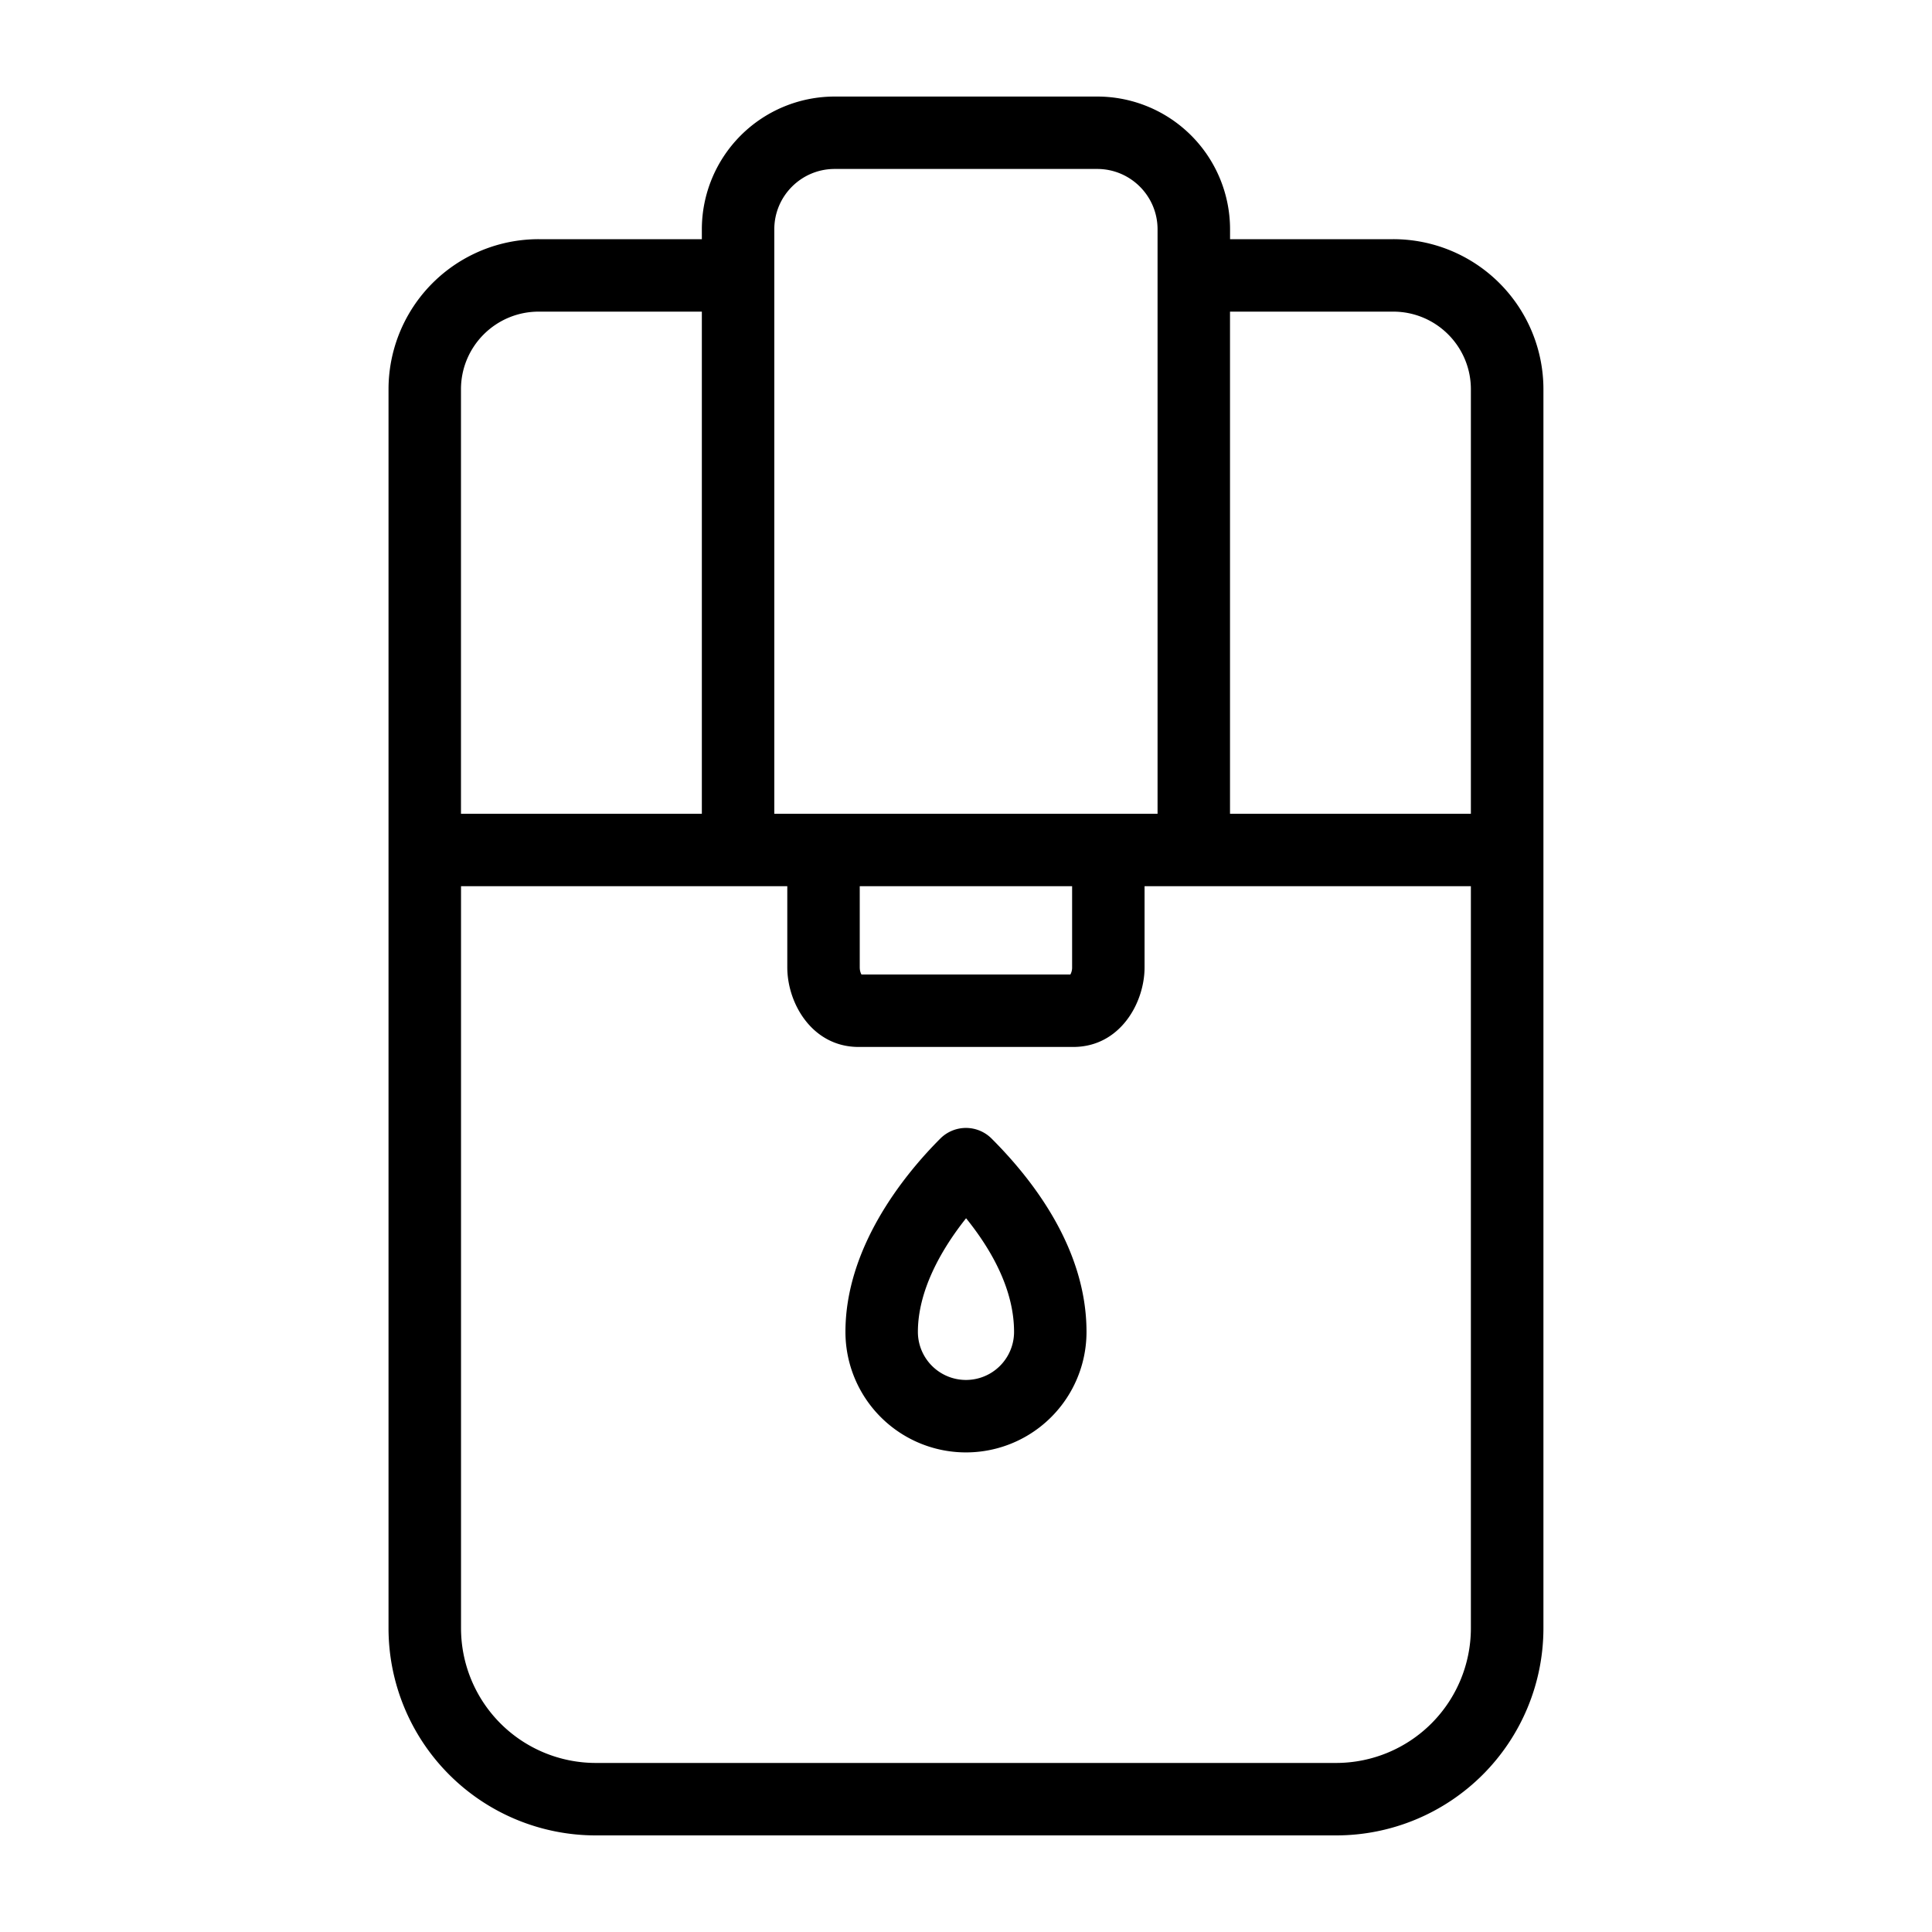
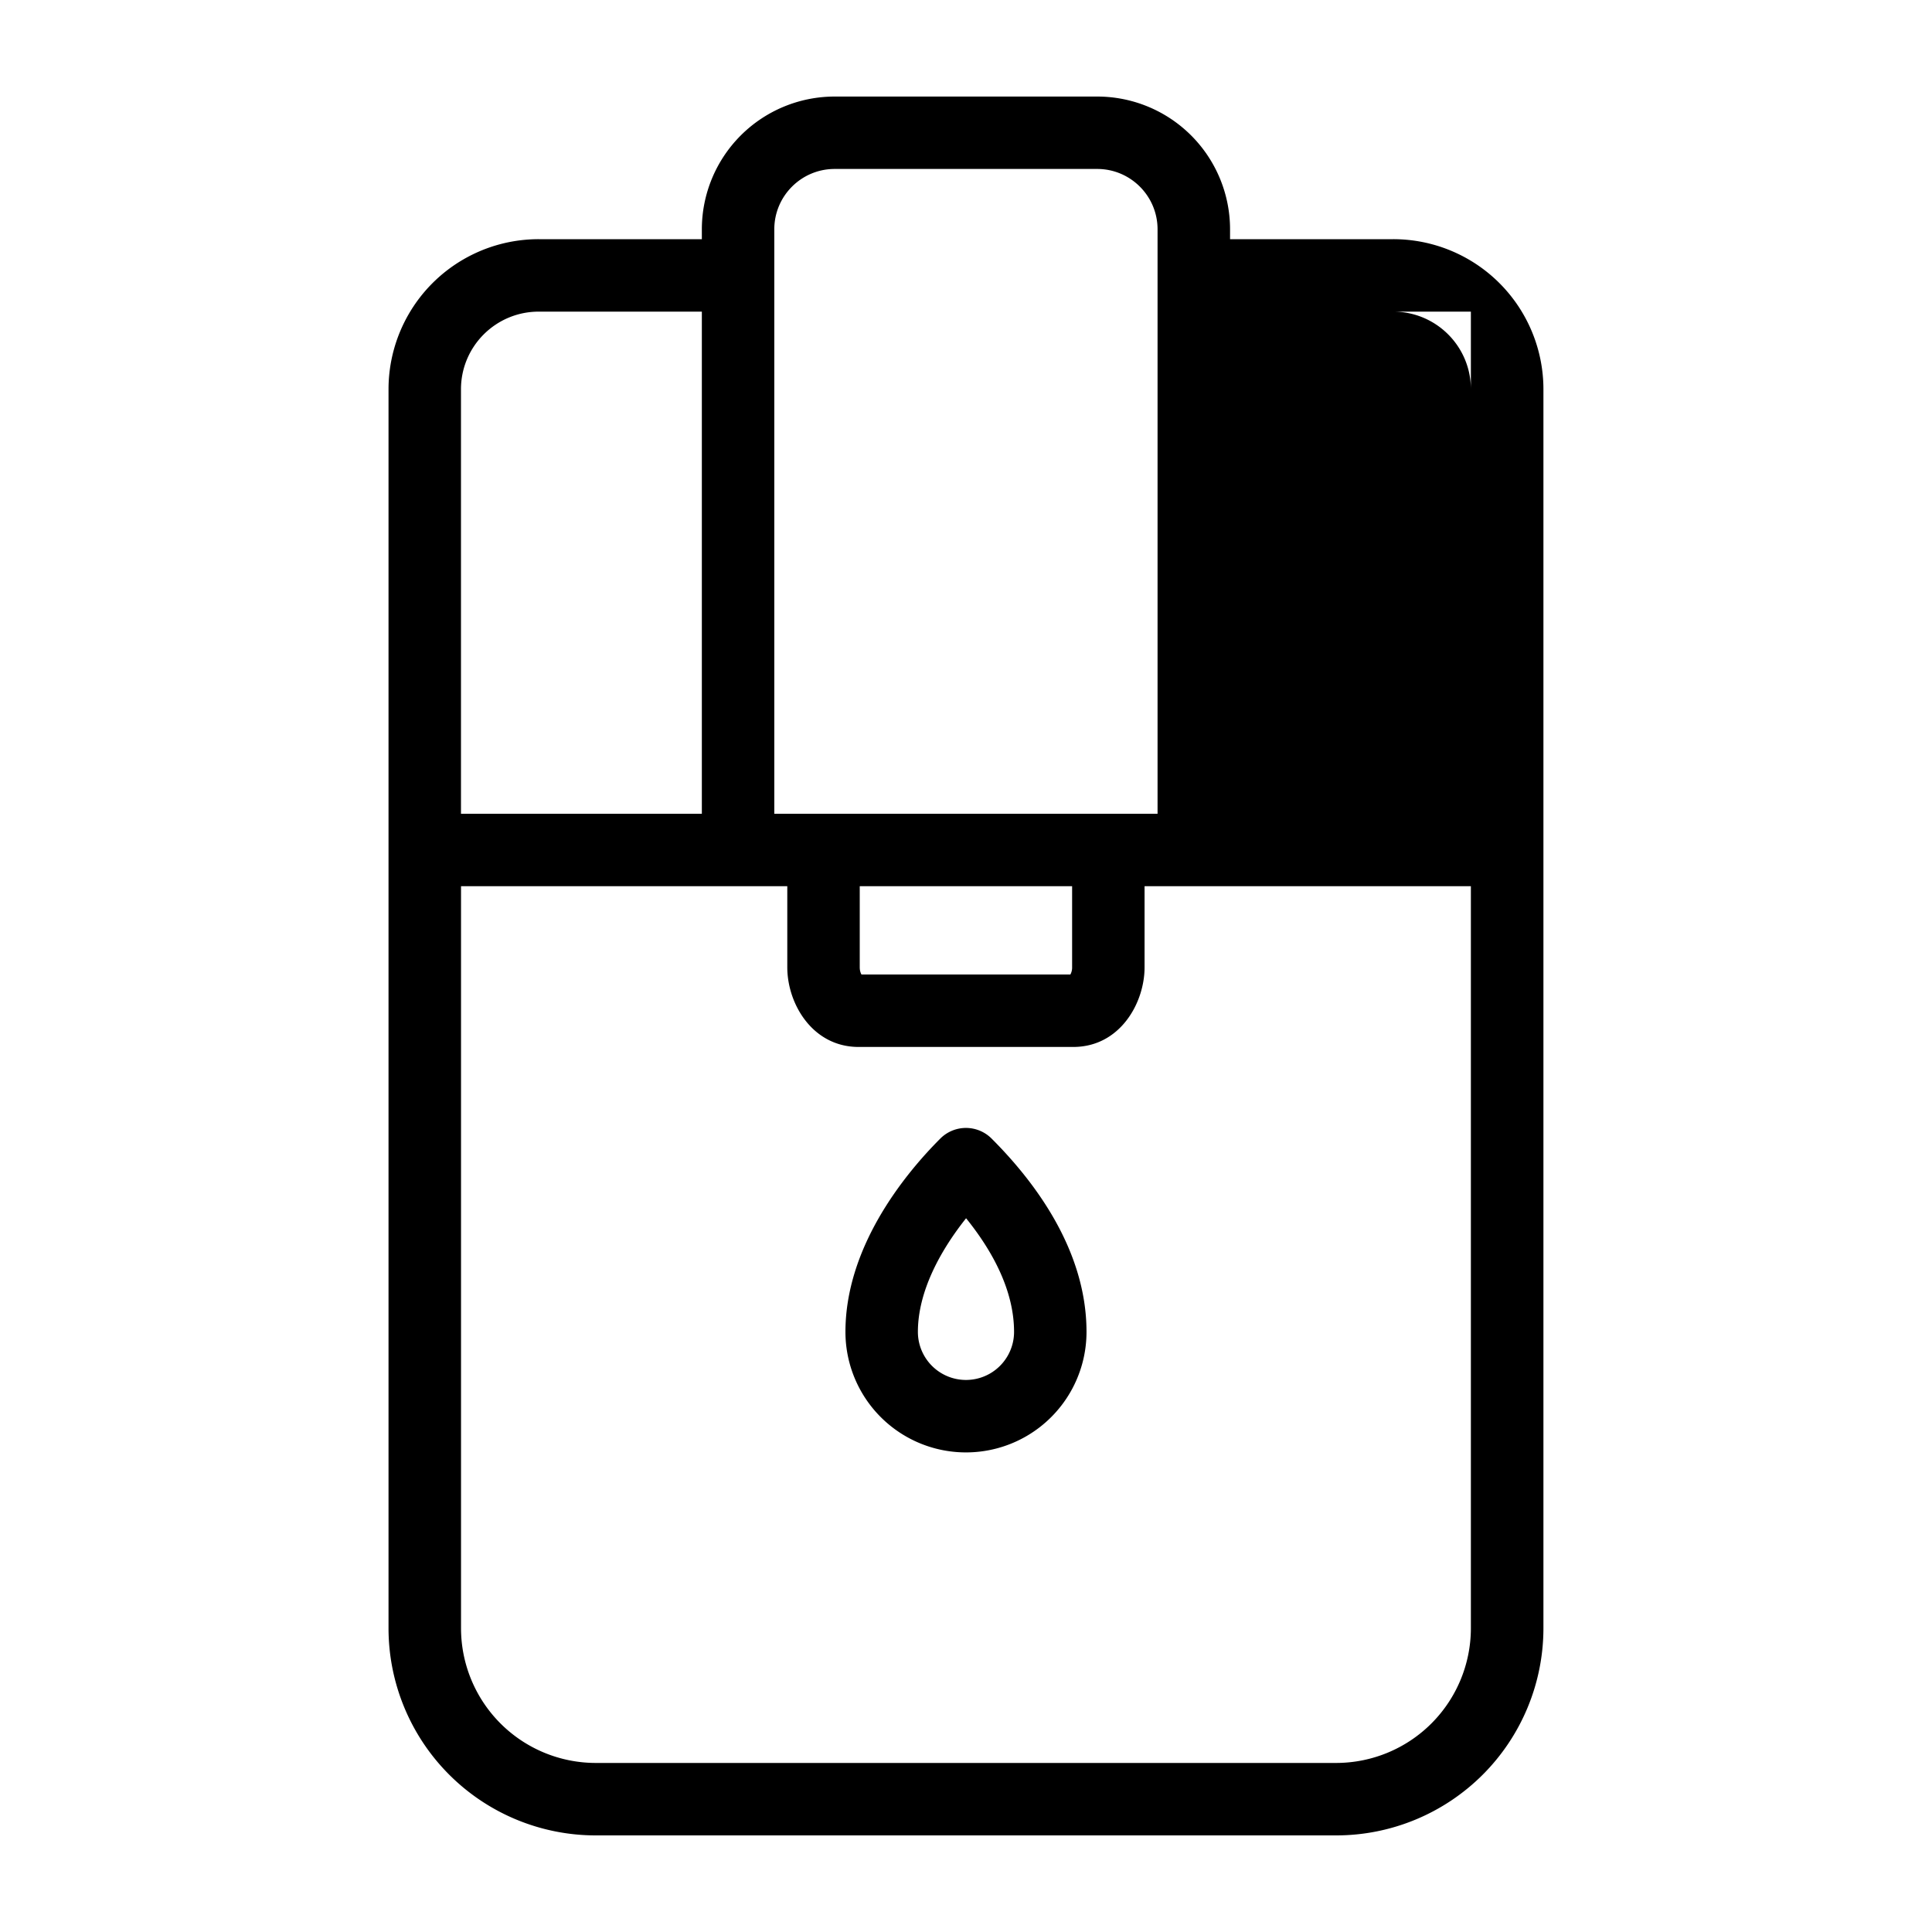
<svg xmlns="http://www.w3.org/2000/svg" width="40" height="40" viewBox="0 0 40 40" fill="none">
-   <path fill-rule="evenodd" clip-rule="evenodd" d="M17.281 1.999a2.75 2.75 0 0 0-2.75 2.75v.203h-3.377a3.108 3.108 0 0 0-3.11 3.108v25.652A4.291 4.291 0 0 0 12.335 38h15.33a4.291 4.291 0 0 0 4.29-4.288V8.06a3.108 3.108 0 0 0-3.11-3.108h-3.378v-.203a2.75 2.75 0 0 0-2.75-2.75h-5.435zm8.185 4.453v10.396h4.987V8.06c0-.889-.72-1.608-1.609-1.608h-3.378zm-1.5 10.396v-12.1c0-.69-.56-1.25-1.25-1.25h-5.435c-.69 0-1.25.56-1.25 1.25v12.1h7.935zm-9.435 0V6.452h-3.377c-.89 0-1.61.72-1.61 1.608v8.788h4.987zm9.167 1.5h6.755v15.364a2.791 2.791 0 0 1-2.788 2.788H12.333a2.791 2.791 0 0 1-2.788-2.788V18.348H16.3v1.678c0 .76.525 1.65 1.476 1.65h4.445c.964 0 1.476-.906 1.476-1.65v-1.678zm-1.5 0H17.8v1.678c0 .073.02.123.036.15h4.325a.3.3 0 0 0 .036-.15v-1.678zm-2.729 5.224a.75.75 0 0 1 1.06 0c.847.846 1.966 2.276 1.966 4.003a2.495 2.495 0 1 1-4.991 0c0-1.724 1.175-3.213 1.965-4.003zm.533 1.65c-.54.679-.998 1.522-.998 2.353a.995.995 0 1 0 1.991 0c0-.845-.437-1.664-.993-2.352z" fill="#000" />
+   <path fill-rule="evenodd" clip-rule="evenodd" d="M17.281 1.999a2.75 2.75 0 0 0-2.75 2.75v.203h-3.377a3.108 3.108 0 0 0-3.11 3.108v25.652A4.291 4.291 0 0 0 12.335 38h15.33a4.291 4.291 0 0 0 4.29-4.288V8.06a3.108 3.108 0 0 0-3.11-3.108h-3.378v-.203a2.75 2.75 0 0 0-2.75-2.75h-5.435zm8.185 4.453h4.987V8.06c0-.889-.72-1.608-1.609-1.608h-3.378zm-1.5 10.396v-12.1c0-.69-.56-1.25-1.25-1.25h-5.435c-.69 0-1.25.56-1.25 1.25v12.1h7.935zm-9.435 0V6.452h-3.377c-.89 0-1.61.72-1.61 1.608v8.788h4.987zm9.167 1.5h6.755v15.364a2.791 2.791 0 0 1-2.788 2.788H12.333a2.791 2.791 0 0 1-2.788-2.788V18.348H16.3v1.678c0 .76.525 1.65 1.476 1.65h4.445c.964 0 1.476-.906 1.476-1.65v-1.678zm-1.5 0H17.8v1.678c0 .073.02.123.036.15h4.325a.3.3 0 0 0 .036-.15v-1.678zm-2.729 5.224a.75.75 0 0 1 1.06 0c.847.846 1.966 2.276 1.966 4.003a2.495 2.495 0 1 1-4.991 0c0-1.724 1.175-3.213 1.965-4.003zm.533 1.65c-.54.679-.998 1.522-.998 2.353a.995.995 0 1 0 1.991 0c0-.845-.437-1.664-.993-2.352z" fill="#000" />
</svg>